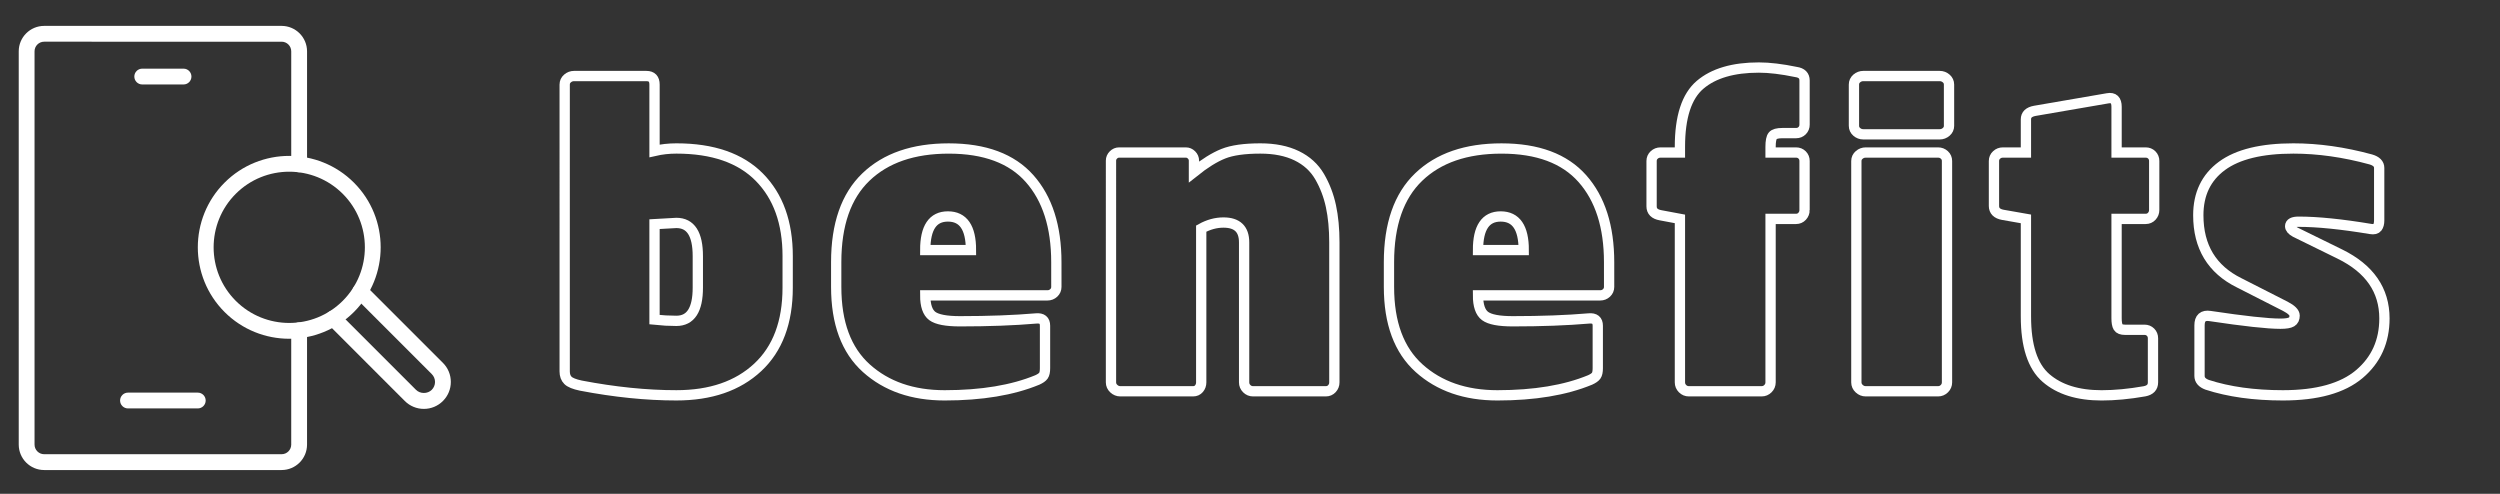
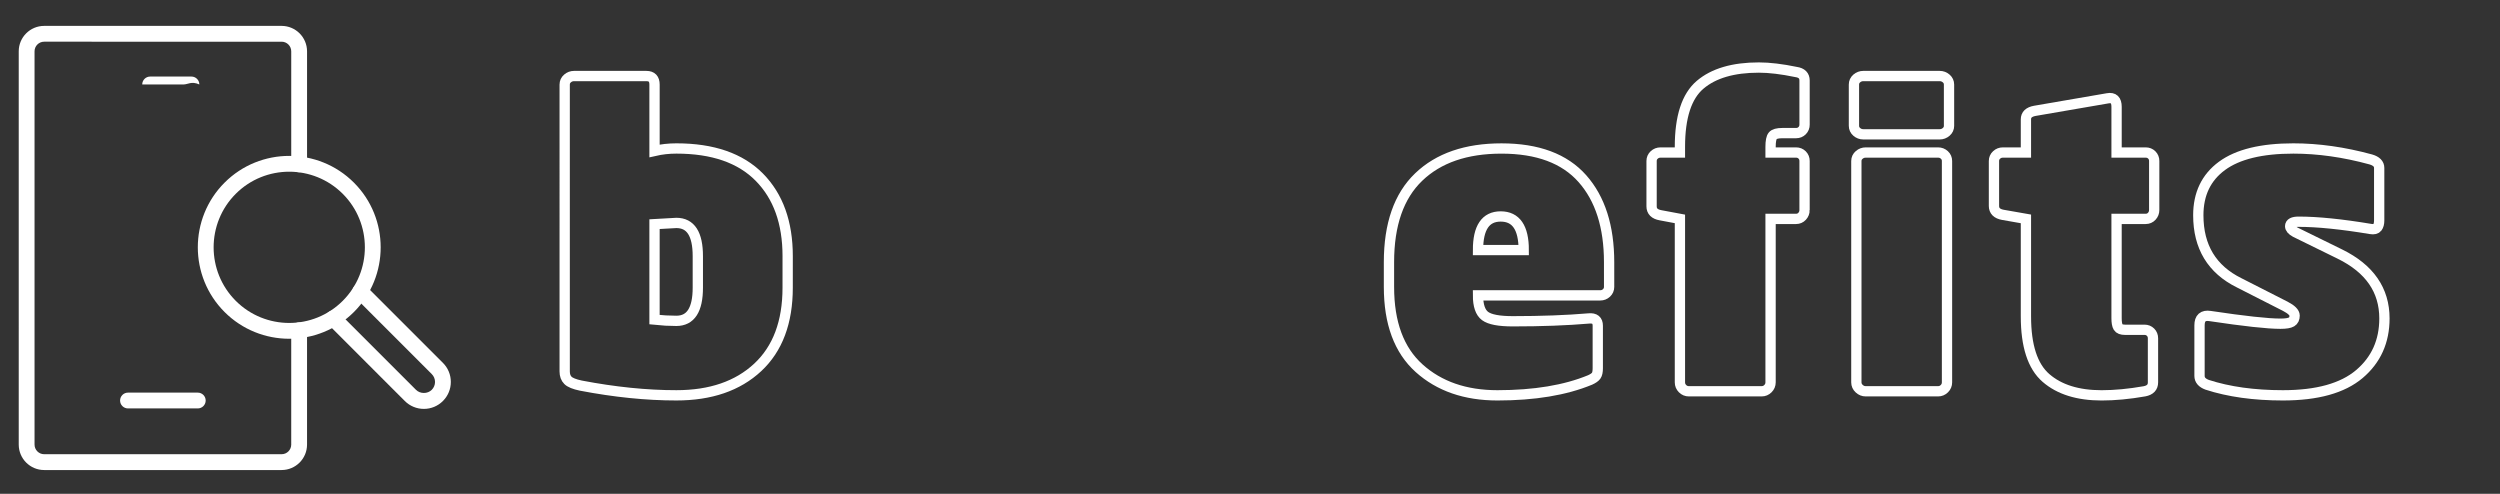
<svg xmlns="http://www.w3.org/2000/svg" version="1.0" id="destaques" x="0px" y="0px" width="364.5px" height="72px" viewBox="0 0 364.5 72" enable-background="new 0 0 364.5 72" xml:space="preserve">
  <rect x="0" y="0" width="364.5" height="72" fill="#333333" stroke="none" />
  <g id="texto">
    <g>
      <path fill="none" stroke="#FFFFFF" stroke-width="1.5" d="M114.841,41.943c0,5.035-1.456,8.91-4.366,11.623    c-2.911,2.715-6.864,4.072-11.858,4.072c-4.366,0-9.008-0.473-13.925-1.416c-0.943-0.197-1.573-0.453-1.888-0.768    c-0.315-0.314-0.472-0.747-0.472-1.298V12.326c0-0.354,0.137-0.649,0.413-0.885c0.274-0.236,0.59-0.354,0.943-0.354H94.25    c0.786,0,1.18,0.413,1.18,1.239v9.676c1.022-0.236,2.085-0.354,3.187-0.354c5.31,0,9.341,1.396,12.095,4.189    c2.753,2.793,4.13,6.628,4.13,11.505L114.841,41.943L114.841,41.943z M101.743,41.943v-4.602c0-3.225-1.043-4.838-3.127-4.838    c-0.236,0-1.299,0.059-3.187,0.177v13.924c1.101,0.117,2.163,0.176,3.187,0.176C100.7,46.782,101.743,45.169,101.743,41.943z" />
-       <path fill="none" stroke="#FFFFFF" stroke-width="1.5" d="M154.017,41.826c0,0.354-0.128,0.648-0.384,0.885    c-0.256,0.236-0.561,0.354-0.914,0.354H134.9c0,1.496,0.344,2.498,1.032,3.01s2.036,0.767,4.042,0.767    c4.169,0,7.866-0.137,11.092-0.413c0.865-0.078,1.298,0.276,1.298,1.063v6.195c0,0.51-0.079,0.875-0.235,1.09    c-0.158,0.218-0.453,0.424-0.886,0.621c-3.619,1.494-8.122,2.242-13.511,2.242c-4.682,0-8.486-1.318-11.416-3.953    c-2.931-2.636-4.396-6.588-4.396-11.859v-3.6c0-5.505,1.445-9.646,4.336-12.419c2.892-2.773,6.912-4.159,12.065-4.159    c5.271,0,9.204,1.466,11.8,4.396c2.597,2.931,3.895,6.991,3.895,12.185L154.017,41.826L154.017,41.826z M141.567,36.457    c0-3.265-1.121-4.897-3.363-4.897c-2.203,0-3.304,1.632-3.304,4.897H141.567z" />
-       <path fill="none" stroke="#FFFFFF" stroke-width="1.5" d="M194.549,55.75c0,0.354-0.117,0.659-0.354,0.915    s-0.531,0.383-0.885,0.383H182.69c-0.354,0-0.659-0.127-0.915-0.383c-0.256-0.255-0.383-0.562-0.383-0.915V35.336    c0-1.927-1.003-2.891-3.01-2.891c-1.102,0-2.183,0.295-3.244,0.885v22.42c0,0.354-0.109,0.659-0.325,0.915    c-0.217,0.256-0.501,0.383-0.855,0.383h-10.62c-0.354,0-0.669-0.127-0.943-0.383c-0.276-0.255-0.413-0.562-0.413-0.915V23.418    c0-0.314,0.118-0.59,0.354-0.826c0.236-0.236,0.511-0.354,0.826-0.354h9.735c0.314,0,0.59,0.118,0.826,0.354    c0.235,0.236,0.354,0.512,0.354,0.826v1.652c1.573-1.258,2.999-2.144,4.277-2.655c1.278-0.511,3.077-0.767,5.398-0.767    c2.085,0,3.854,0.354,5.311,1.062c1.455,0.708,2.566,1.721,3.334,3.039s1.316,2.753,1.651,4.307    c0.334,1.555,0.501,3.314,0.501,5.281V55.75L194.549,55.75z" />
      <path fill="none" stroke="#FFFFFF" stroke-width="1.5" d="M234.609,41.826c0,0.354-0.129,0.648-0.385,0.885    s-0.561,0.354-0.914,0.354h-17.817c0,1.496,0.344,2.498,1.032,3.01c0.688,0.512,2.035,0.767,4.041,0.767    c4.17,0,7.867-0.137,11.093-0.413c0.864-0.078,1.298,0.276,1.298,1.063v6.195c0,0.51-0.079,0.875-0.234,1.09    c-0.158,0.218-0.453,0.424-0.887,0.621c-3.619,1.494-8.122,2.242-13.511,2.242c-4.683,0-8.486-1.318-11.416-3.953    c-2.931-2.636-4.396-6.588-4.396-11.859v-3.6c0-5.505,1.444-9.646,4.336-12.419c2.892-2.773,6.911-4.159,12.064-4.159    c5.271,0,9.204,1.466,11.8,4.396c2.597,2.931,3.896,6.991,3.896,12.185V41.826z M222.16,36.457c0-3.265-1.121-4.897-3.363-4.897    c-2.203,0-3.304,1.632-3.304,4.897H222.16z" />
      <path fill="none" stroke="#FFFFFF" stroke-width="1.5" d="M263.105,30.616c0,0.354-0.117,0.659-0.354,0.915    c-0.236,0.256-0.531,0.384-0.885,0.384h-3.717V55.75c0,0.354-0.129,0.659-0.385,0.915c-0.257,0.256-0.561,0.383-0.914,0.383    h-10.619c-0.354,0-0.66-0.127-0.916-0.383c-0.256-0.255-0.383-0.562-0.383-0.915V31.914l-2.832-0.531    c-0.865-0.157-1.299-0.59-1.299-1.298v-6.608c0-0.354,0.129-0.649,0.385-0.885c0.256-0.236,0.561-0.354,0.914-0.354h2.832v-0.826    c0-4.366,0.982-7.384,2.949-9.056c1.967-1.671,4.818-2.508,8.557-2.508c1.533,0,3.342,0.217,5.428,0.649    c0.826,0.118,1.238,0.531,1.238,1.239v6.431c0,0.354-0.117,0.649-0.354,0.885c-0.236,0.236-0.531,0.354-0.885,0.354h-2.006    c-0.709,0-1.172,0.128-1.387,0.384c-0.218,0.256-0.324,0.796-0.324,1.622v0.826h3.717c0.354,0,0.648,0.118,0.885,0.354    c0.236,0.236,0.354,0.531,0.354,0.885V30.616z" />
      <path fill="none" stroke="#FFFFFF" stroke-width="1.5" d="M284.168,18.344c0,0.354-0.139,0.649-0.413,0.885    s-0.59,0.354-0.942,0.354H271.66c-0.354,0-0.669-0.118-0.944-0.354c-0.274-0.236-0.411-0.531-0.411-0.885v-6.018    c0-0.354,0.137-0.649,0.411-0.885c0.275-0.236,0.591-0.354,0.944-0.354h11.15c0.354,0,0.668,0.118,0.943,0.354    c0.275,0.236,0.413,0.531,0.413,0.885L284.168,18.344L284.168,18.344z M283.873,55.75c0,0.354-0.128,0.659-0.383,0.915    c-0.258,0.256-0.561,0.383-0.915,0.383h-10.562c-0.354,0-0.67-0.127-0.943-0.383c-0.275-0.255-0.413-0.562-0.413-0.915V23.477    c0-0.354,0.138-0.649,0.413-0.885c0.273-0.236,0.59-0.354,0.943-0.354h10.562c0.354,0,0.657,0.118,0.915,0.354    c0.255,0.236,0.383,0.531,0.383,0.885V55.75z" />
      <path fill="none" stroke="#FFFFFF" stroke-width="1.5" d="M314.082,30.616c0,0.354-0.118,0.659-0.354,0.915    c-0.236,0.256-0.531,0.384-0.886,0.384h-4.247V46.37c0,0.63,0.077,1.071,0.235,1.327c0.155,0.257,0.491,0.385,1.003,0.385h2.832    c0.354,0,0.648,0.118,0.885,0.354c0.235,0.236,0.354,0.531,0.354,0.885v6.432c0,0.708-0.412,1.141-1.237,1.298    c-2.242,0.394-4.328,0.591-6.255,0.591c-3.461,0-6.165-0.846-8.112-2.537c-1.946-1.691-2.92-4.682-2.92-8.969V31.914l-3.362-0.59    c-0.865-0.157-1.299-0.59-1.299-1.298v-6.549c0-0.354,0.127-0.649,0.385-0.885c0.254-0.236,0.56-0.354,0.914-0.354h3.362V17.4    c0-0.668,0.433-1.082,1.298-1.239l10.62-1.829c0.864-0.157,1.298,0.256,1.298,1.239v6.667h4.248c0.354,0,0.648,0.118,0.885,0.354    c0.237,0.236,0.354,0.531,0.354,0.885L314.082,30.616L314.082,30.616z" />
      <path fill="none" stroke="#FFFFFF" stroke-width="1.5" d="M347.65,46.428c0,3.344-1.219,6.049-3.657,8.113    s-6.156,3.098-11.15,3.098c-4.21,0-7.887-0.513-11.032-1.535c-0.748-0.274-1.121-0.707-1.121-1.297v-7.375    c0-1.063,0.511-1.515,1.533-1.357c4.994,0.748,8.416,1.121,10.267,1.121c0.786,0,1.327-0.088,1.622-0.266    c0.296-0.178,0.443-0.482,0.443-0.916c0-0.432-0.453-0.885-1.357-1.356l-6.727-3.423c-3.974-1.965-5.959-5.25-5.959-9.853    c0-3.106,1.15-5.506,3.451-7.198c2.301-1.691,5.771-2.537,10.413-2.537c3.619,0,7.375,0.531,11.271,1.593    c0.825,0.236,1.238,0.649,1.238,1.239v7.67c0,0.433-0.089,0.767-0.266,1.003c-0.178,0.236-0.502,0.315-0.975,0.236    c-4.248-0.708-7.748-1.062-10.502-1.062c-0.826,0-1.238,0.217-1.238,0.649c0,0.315,0.256,0.61,0.767,0.885l6.49,3.186    C345.486,39.171,347.65,42.298,347.65,46.428z" />
    </g>
    <g>
      <g>
        <g>
          <path fill="#FFFFFF" d="M41.059,68.531H6.436c-2.043,0-3.705-1.663-3.705-3.709V7.483c0-2.044,1.662-3.708,3.705-3.708h34.623      c2.044,0,3.709,1.664,3.709,3.708V23.96c0,0.637-0.517,1.153-1.153,1.153c-0.638,0-1.153-0.516-1.153-1.153V7.483      c0-0.774-0.629-1.403-1.402-1.403H6.436c-0.772,0-1.4,0.629-1.4,1.403v57.339c0,0.773,0.628,1.402,1.4,1.402h34.623      c0.773,0,1.402-0.629,1.402-1.402V48.16c0-0.637,0.516-1.153,1.153-1.153c0.637,0,1.153,0.517,1.153,1.153v16.662      C44.768,66.868,43.103,68.531,41.059,68.531z" />
        </g>
        <g>
-           <path fill="#FFFFFF" d="M26.76,12.315h-6.023c-0.637,0-1.153-0.516-1.153-1.153c0-0.637,0.517-1.153,1.153-1.153h6.023      c0.637,0,1.152,0.516,1.152,1.153C27.912,11.799,27.396,12.315,26.76,12.315z" />
+           <path fill="#FFFFFF" d="M26.76,12.315h-6.023c0-0.637,0.517-1.153,1.153-1.153h6.023      c0.637,0,1.152,0.516,1.152,1.153C27.912,11.799,27.396,12.315,26.76,12.315z" />
        </g>
        <g>
          <path fill="#FFFFFF" d="M28.834,59.549H18.661c-0.637,0-1.153-0.516-1.153-1.152c0-0.638,0.517-1.153,1.153-1.153h10.173      c0.637,0,1.154,0.516,1.154,1.153C29.988,59.033,29.471,59.549,28.834,59.549z" />
        </g>
      </g>
      <g>
        <g>
          <path fill="#FFFFFF" d="M42.172,49.391c-3.415,0-6.83-1.301-9.431-3.9c-5.2-5.2-5.2-13.662,0-18.862      c5.201-5.199,13.661-5.199,18.861,0l0,0c5.2,5.2,5.2,13.662,0,18.862C49.003,48.09,45.587,49.391,42.172,49.391z M42.172,25.034      c-2.825,0-5.648,1.075-7.8,3.225c-4.301,4.301-4.301,11.3,0,15.601c4.302,4.302,11.299,4.301,15.601,0      c4.3-4.301,4.3-11.298,0-15.601C47.82,26.109,44.996,25.034,42.172,25.034z" />
        </g>
        <g>
          <path fill="#FFFFFF" d="M61.8,59.617c-1.048,0-2.036-0.409-2.78-1.151L47.784,47.229c-0.45-0.449-0.45-1.18,0-1.629      c0.449-0.451,1.179-0.451,1.631,0l11.236,11.236c0.612,0.611,1.685,0.613,2.298,0c0.307-0.307,0.477-0.715,0.477-1.148      c0-0.435-0.17-0.842-0.477-1.148L51.712,43.3c-0.451-0.45-0.451-1.179,0-1.63c0.449-0.451,1.181-0.451,1.631,0l11.236,11.236      c0.743,0.742,1.151,1.73,1.151,2.779c0,1.051-0.408,2.037-1.151,2.779C63.837,59.208,62.85,59.617,61.8,59.617z" />
        </g>
      </g>
    </g>
  </g>
</svg>